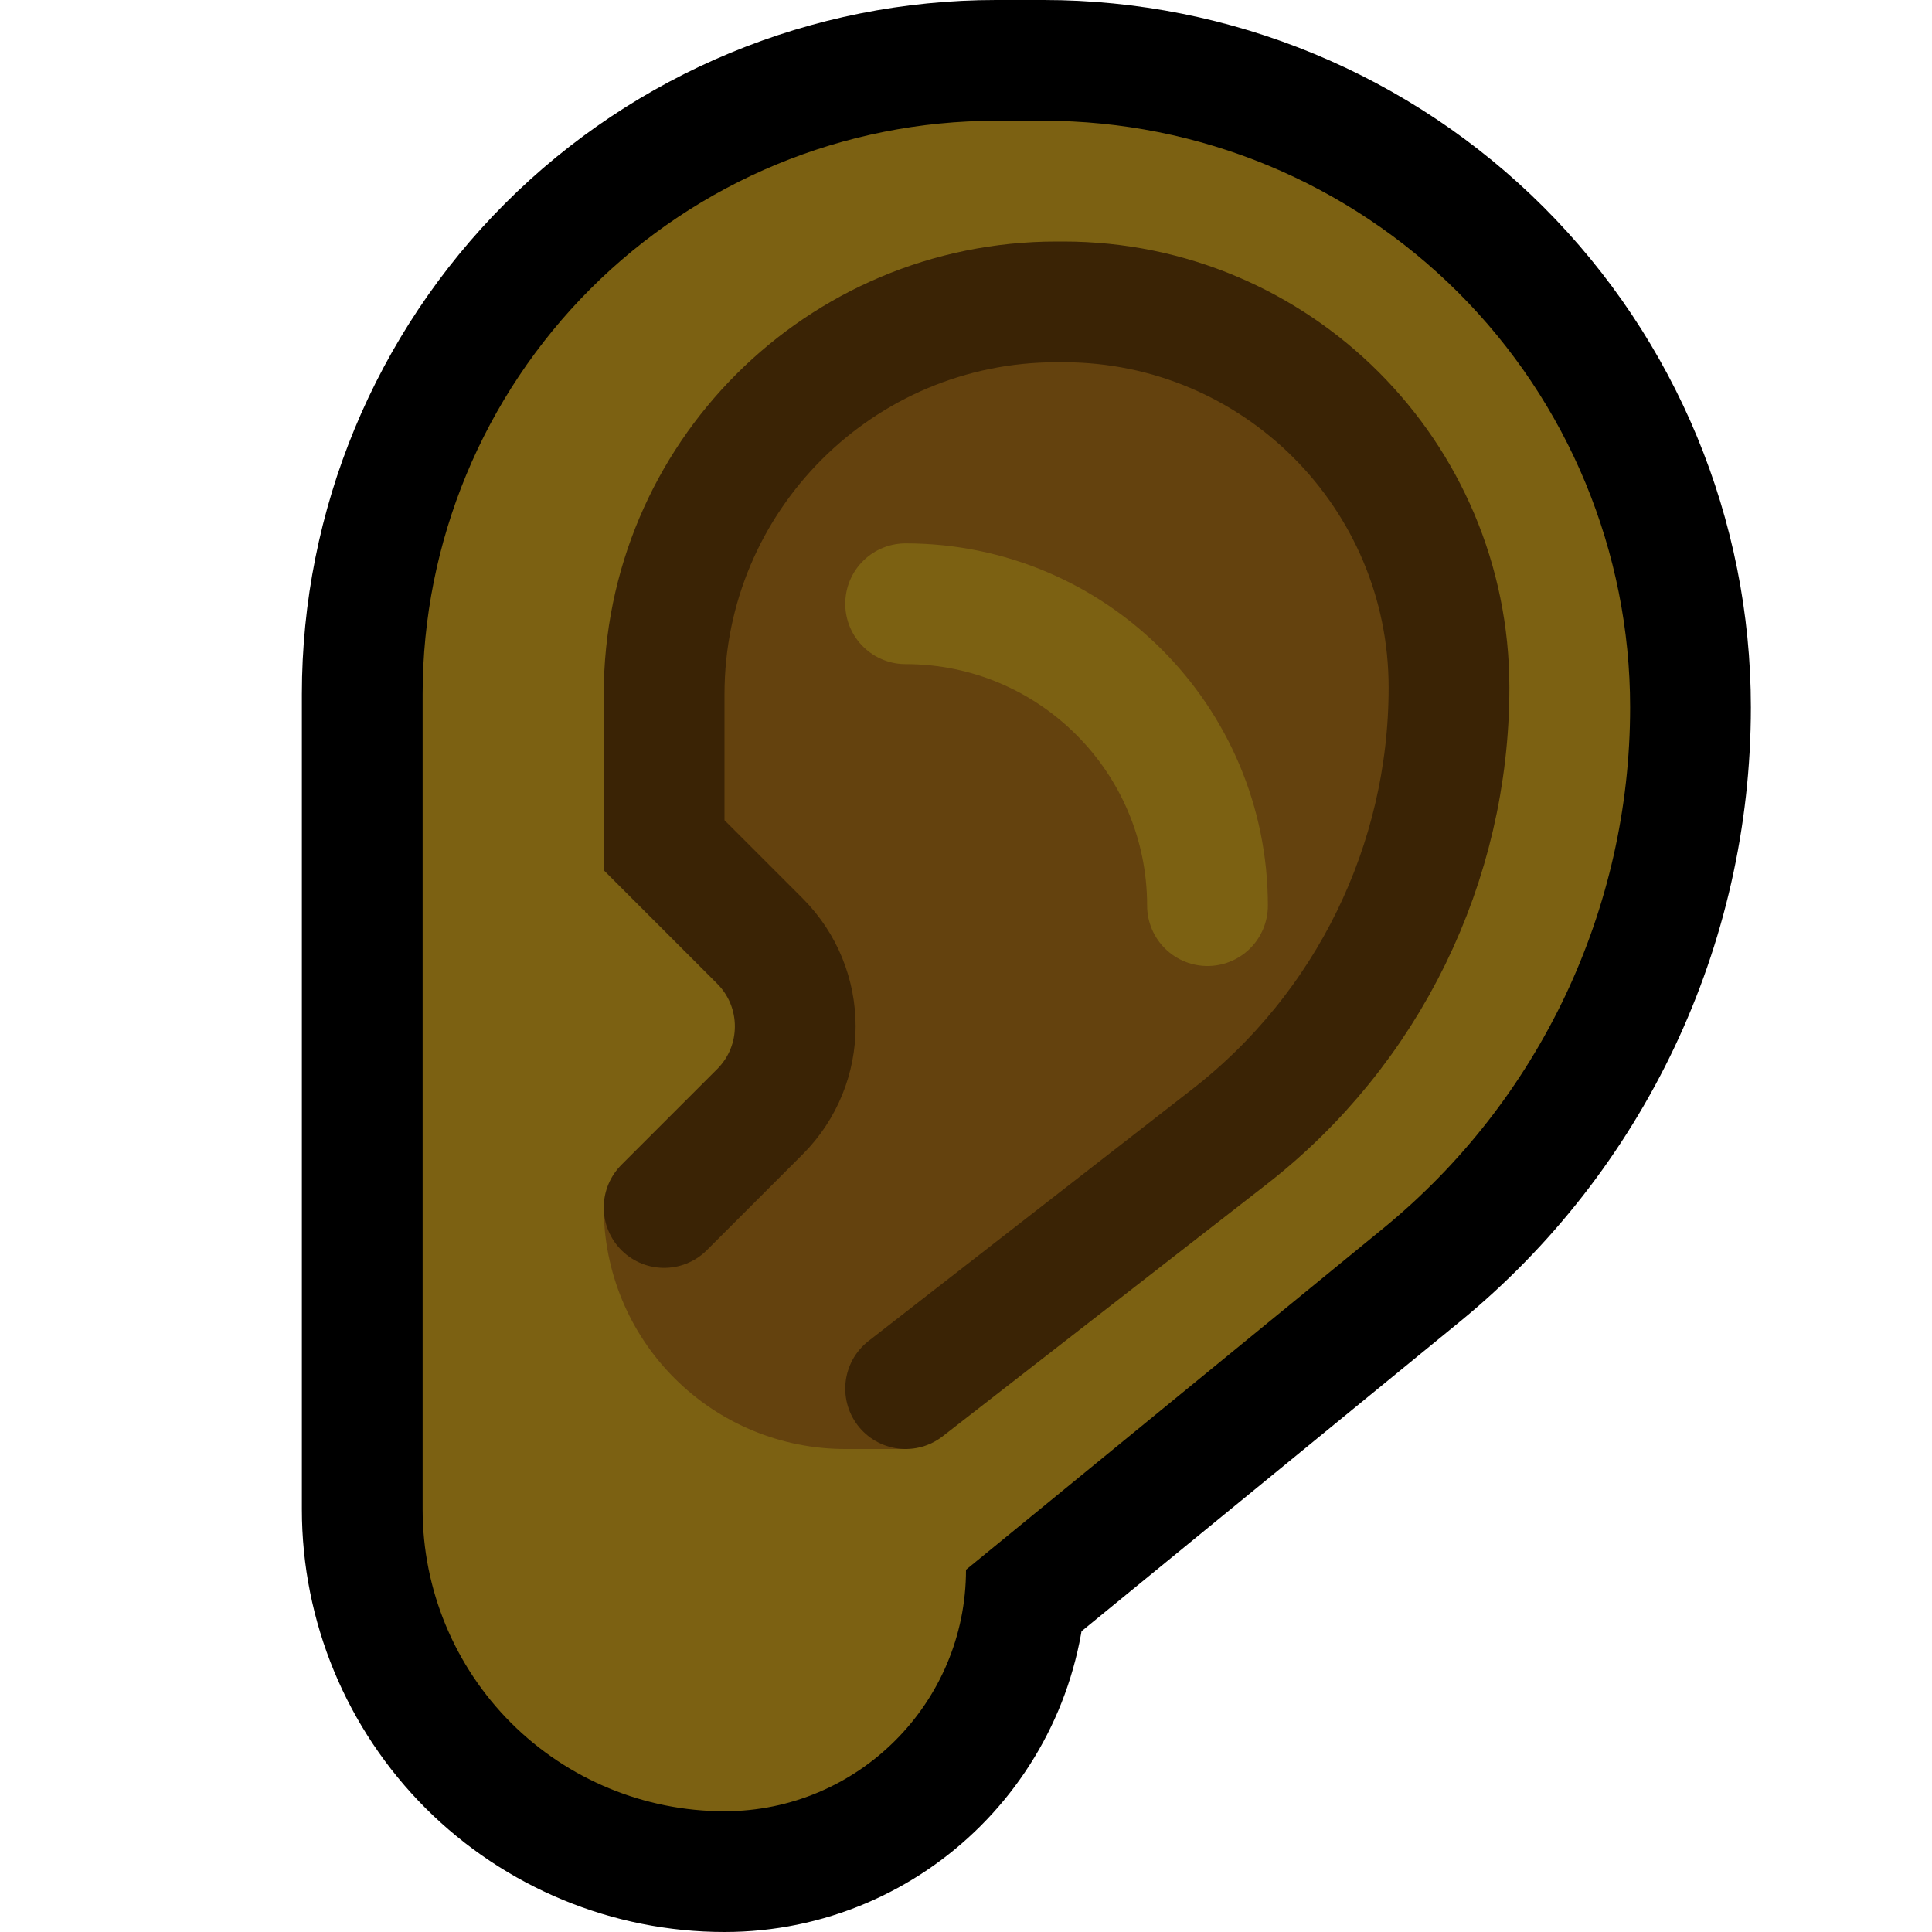
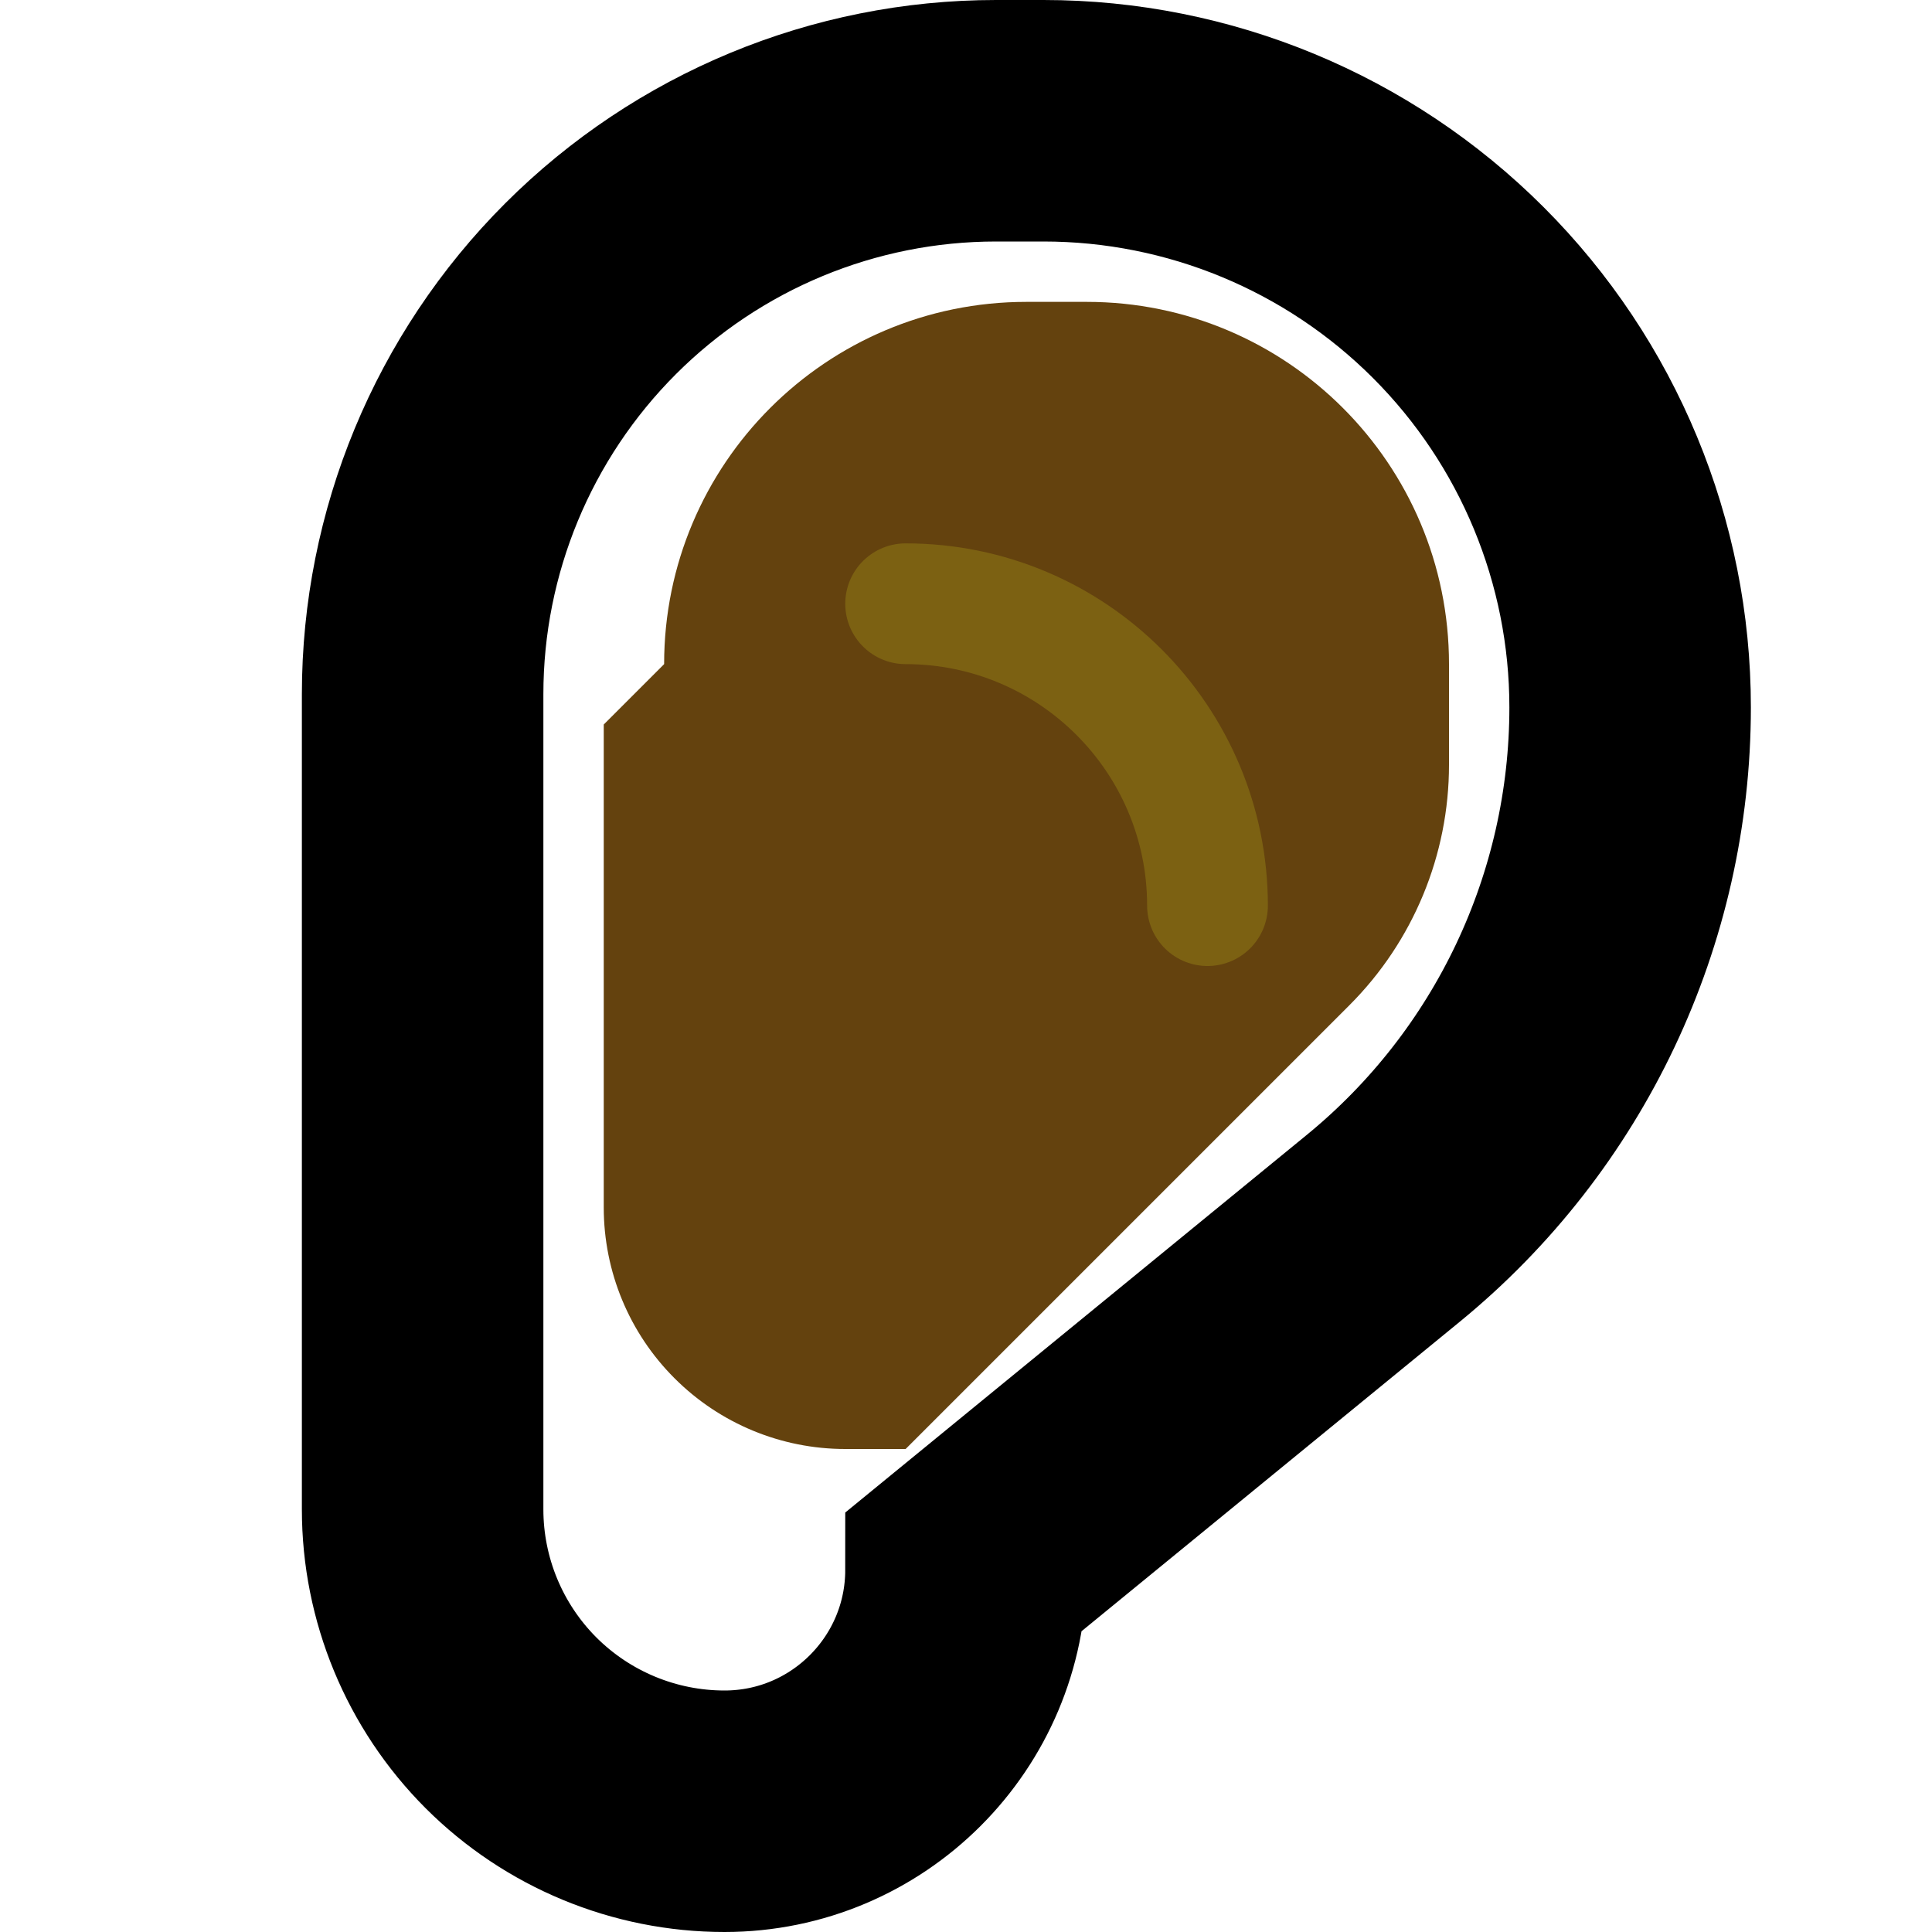
<svg xmlns="http://www.w3.org/2000/svg" width="100%" height="100%" viewBox="0 0 32 32" version="1.1" xml:space="preserve" style="fill-rule:evenodd;clip-rule:evenodd;stroke-linecap:round;stroke-miterlimit:1.5;">
  <rect id="ear" x="0" y="0" width="32" height="32" style="fill:none;" />
  <clipPath id="_clip1">
    <rect x="0" y="0" width="32" height="32" />
  </clipPath>
  <g clip-path="url(#_clip1)">
    <g id="outline">
      <path d="M12,30c-1.326,0 -2.598,-0.527 -3.536,-1.464c-0.937,-0.938 -1.464,-2.21 -1.464,-3.536c0,-3.742 0,-8.974 0,-13.502c0,-2.519 1.001,-4.935 2.782,-6.716c1.781,-1.781 4.197,-2.782 6.716,-2.782c0.262,0 0.524,0 0.786,0c2.577,0 5.048,1.024 6.87,2.846c1.822,1.822 2.846,4.293 2.846,6.87c0,0 0,0.001 0,0.001c0,3.344 -1.501,6.511 -4.089,8.628c-3.129,2.56 -6.911,5.655 -6.911,5.655c0,0 0,0 0,0c0,2.209 -1.791,4 -4,4c0,0 0,0 0,0Z" style="fill:none;stroke:#000;stroke-width:4px;" />
    </g>
    <g id="emoji">
-       <path d="M12,30c-1.326,0 -2.598,-0.527 -3.536,-1.464c-0.937,-0.938 -1.464,-2.21 -1.464,-3.536c0,-3.742 0,-8.974 0,-13.502c0,-2.519 1.001,-4.935 2.782,-6.716c1.781,-1.781 4.197,-2.782 6.716,-2.782c0.262,0 0.524,0 0.786,0c2.577,0 5.048,1.024 6.87,2.846c1.822,1.822 2.846,4.293 2.846,6.87c0,0 0,0.001 0,0.001c0,3.344 -1.501,6.511 -4.089,8.628c-3.129,2.56 -6.911,5.655 -6.911,5.655c0,0 0,0 0,0c0,2.209 -1.791,4 -4,4c0,0 0,0 0,0Z" style="fill:#7C6112;" />
      <path d="M10,12c0,0 0,4.51 0,8c0,1.061 0.421,2.078 1.172,2.828c0.75,0.751 1.767,1.172 2.828,1.172c0.588,0 1,0 1,0c0,0 4.753,-4.753 7.351,-7.351c1.056,-1.056 1.649,-2.488 1.649,-3.981c0,-0.514 0,-1.082 0,-1.668c0,-3.314 -2.686,-6 -6,-6c-0.333,0 -0.667,0 -1,0c-3.314,0 -6,2.686 -6,6c0,0 0,0 0,0l-1,1Z" style="fill:#64420E;" />
-       <path d="M13,17c0,-0.796 -0.316,-1.559 -0.879,-2.121c-0.562,-0.563 -1.325,-0.879 -2.121,-0.879c-0.574,0 -1,0 -1,0l0,6c0,0 0.426,0 1,0c0.796,0 1.559,-0.316 2.121,-0.879c0.563,-0.562 0.879,-1.325 0.879,-2.121c0,0 0,0 0,0Z" style="fill:#7C6112;" />
-       <path d="M15,23c0,0 2.864,-2.228 5.361,-4.17c2.296,-1.785 3.639,-4.531 3.639,-7.44c0,-0.001 0,-0.001 0,-0.002c0,-3.528 -2.86,-6.388 -6.388,-6.388c-0.037,0 -0.075,0 -0.112,0c-3.59,0 -6.5,2.91 -6.5,6.5c0,1.416 0,2.5 0,2.5c0,0 0.808,0.808 1.586,1.586c0.781,0.781 0.781,2.047 0,2.828c-0.778,0.778 -1.586,1.586 -1.586,1.586" style="fill:none;stroke:#3A2305;stroke-width:2px;" />
    </g>
-     <path d="M15,10c0,0 0,0 0,0c2.761,0 5,2.239 5,5c0,0 0,0 0,0" style="fill:none;stroke:#7C6112;stroke-width:2px;" />
+     <path d="M15,10c0,0 0,0 0,0c2.761,0 5,2.239 5,5" style="fill:none;stroke:#7C6112;stroke-width:2px;" />
  </g>
</svg>